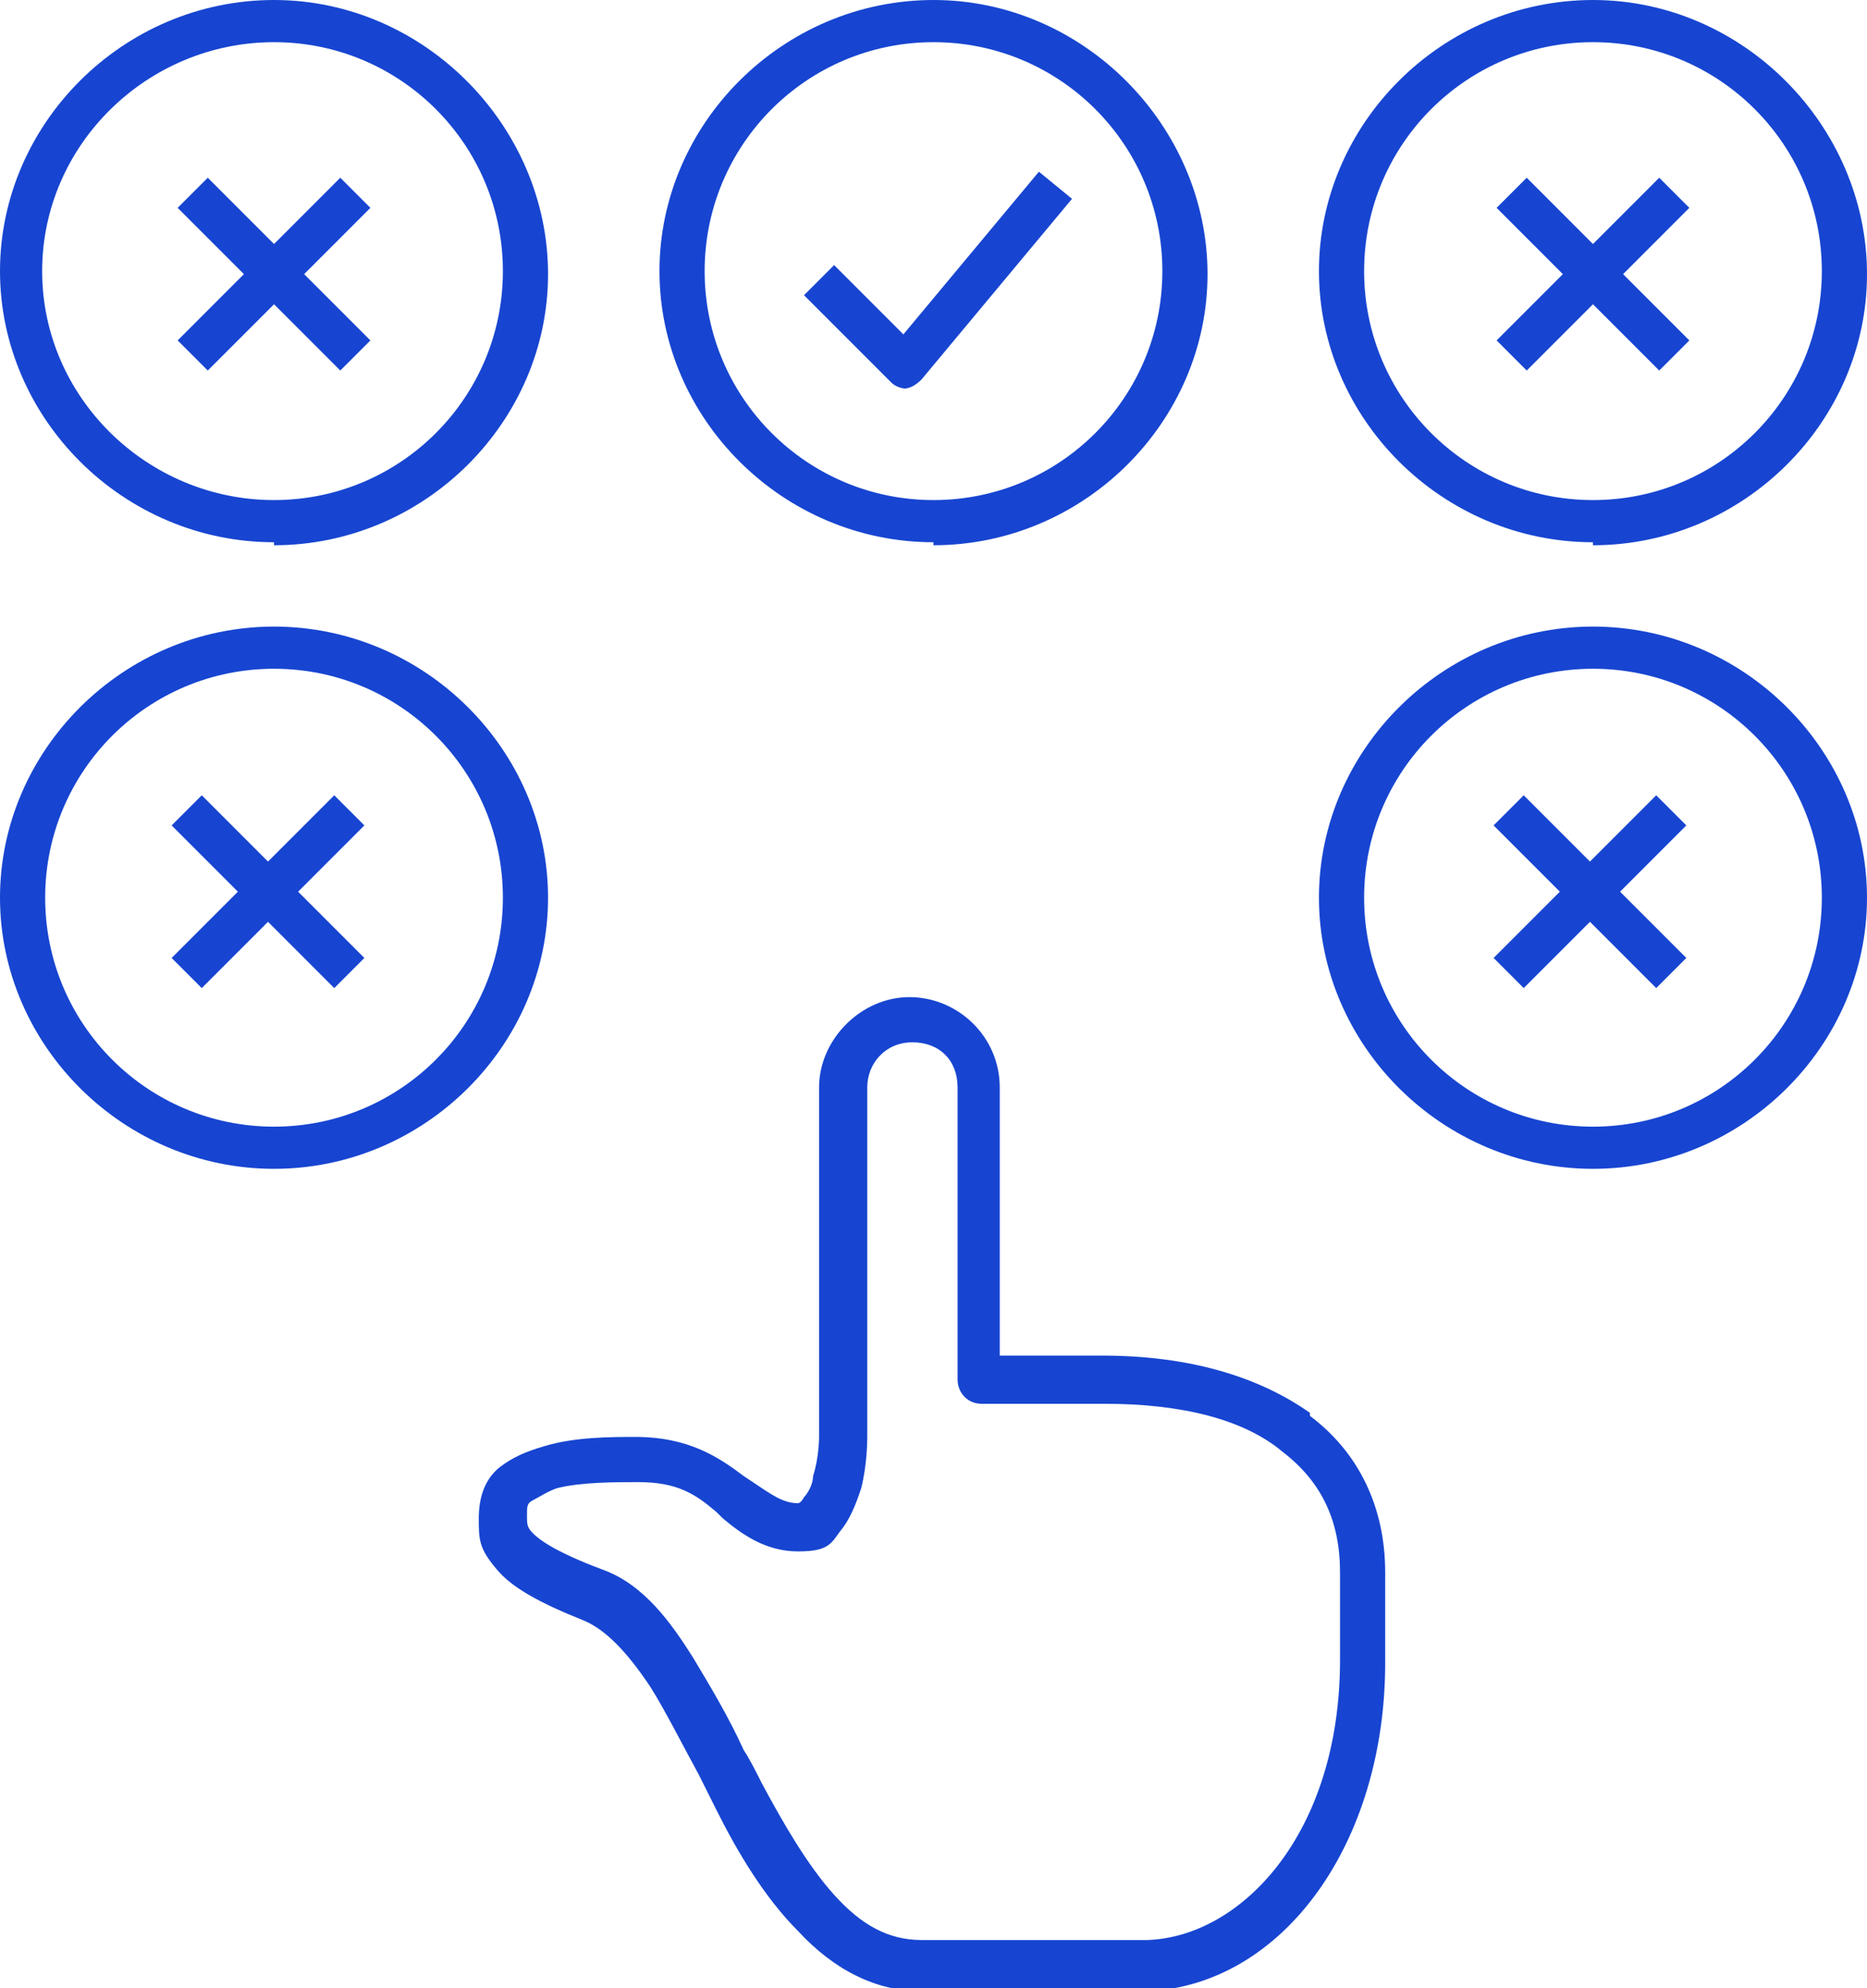
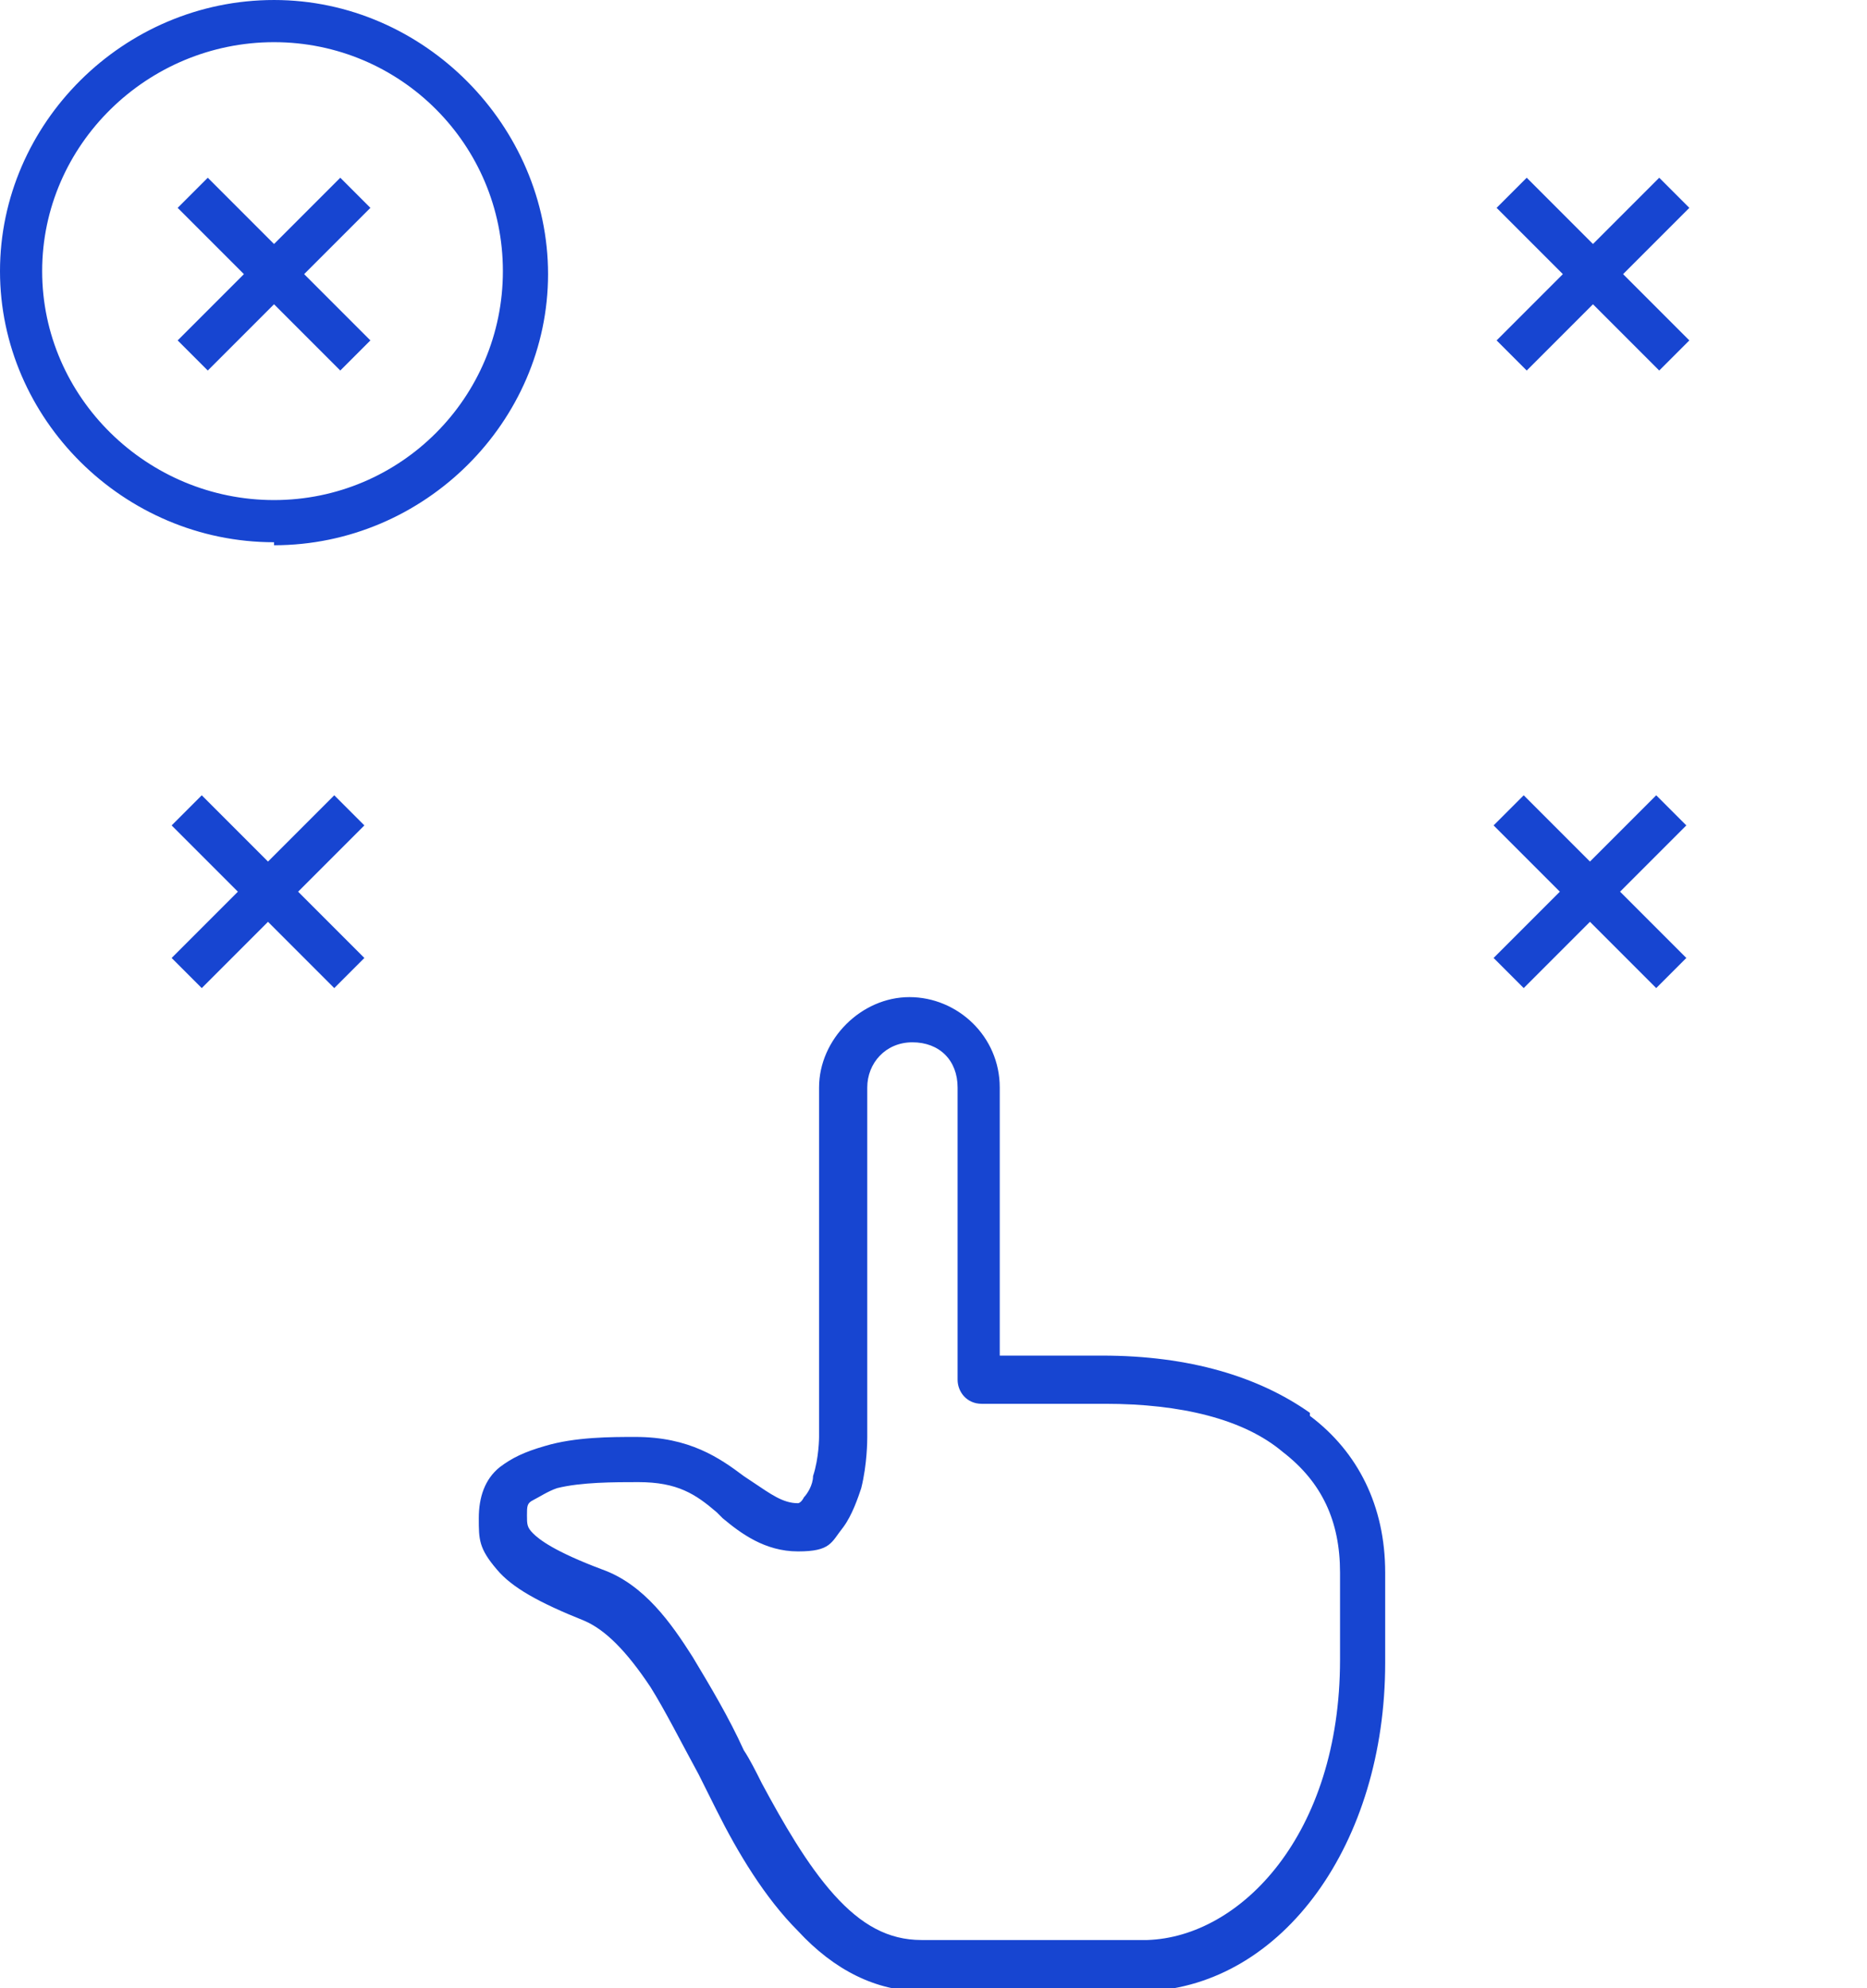
<svg xmlns="http://www.w3.org/2000/svg" viewBox="0 0 62 66">
  <g fill="#1745d1" fill-rule="evenodd">
-     <path d="m31 1.4c4.2 0 7.6 3.4 7.6 7.6s-3.4 7.6-7.6 7.6-7.6-3.4-7.6-7.6 3.4-7.6 7.6-7.6zm0 16.7c5 0 9.1-4.1 9.1-9s-4.1-9.1-9.1-9.1-9.1 4.1-9.1 9 4.1 9 9.1 9z" />
-     <path d="m52.9 1.4c4.2 0 7.6 3.4 7.6 7.6s-3.4 7.6-7.6 7.6-7.6-3.4-7.6-7.6 3.4-7.6 7.6-7.6zm0 16.7c5 0 9.1-4.1 9.1-9s-4.1-9.1-9.1-9.1-9.1 4.1-9.1 9 4.1 9 9.1 9z" />
-     <path d="m52.9 37.4c-4.2 0-7.6-3.4-7.6-7.6s3.4-7.6 7.6-7.6 7.6 3.4 7.6 7.6-3.4 7.6-7.6 7.6zm0-16.6c-5 0-9.1 4.1-9.1 9s4.1 9 9.1 9 9.1-4.1 9.1-9-4.1-9-9.1-9z" />
    <path d="m50.7 12.3 2.2-2.2 2.2 2.2 1-1-2.2-2.2 2.2-2.2-1-1-2.2 2.2-2.2-2.2-1 1 2.2 2.2-2.2 2.2z" />
    <path d="m55 26.4-2.2 2.2-2.2-2.2-1 1 2.2 2.2-2.2 2.2 1 1 2.2-2.2 2.2 2.2 1-1-2.2-2.2 2.2-2.2z" />
    <path d="m9.1 1.4c4.2 0 7.6 3.4 7.6 7.6s-3.4 7.6-7.6 7.6-7.7-3.4-7.7-7.6 3.5-7.6 7.7-7.6zm0 16.7c5 0 9.1-4.1 9.1-9s-4.1-9.1-9.1-9.1-9.1 4.1-9.1 9 4.1 9 9.1 9z" />
-     <path d="m9.1 37.4c-4.2 0-7.6-3.4-7.6-7.6s3.4-7.6 7.6-7.6 7.6 3.4 7.6 7.6-3.4 7.6-7.6 7.6zm0-16.6c-5 0-9.1 4.1-9.1 9s4.1 9 9.1 9 9.1-4.1 9.1-9-4.1-9-9.1-9z" />
    <path d="m6.9 12.3 2.2-2.2 2.2 2.2 1-1-2.2-2.2 2.2-2.2-1-1-2.2 2.2-2.2-2.2-1 1 2.2 2.2-2.2 2.2z" />
    <path d="m11.1 26.4-2.2 2.2-2.2-2.2-1 1 2.2 2.2-2.2 2.2 1 1 2.2-2.2 2.2 2.2 1-1-2.2-2.2 2.2-2.2z" />
-     <path d="m30 12.9c.2 0 .4-.1.6-.3l5-6-1.1-.9-4.5 5.4-2.3-2.3-1 1 2.9 2.9c.1.1.3.2.5.2z" />
    <path d="m44.5 55.1c0 5.8-3.3 9.2-6.4 9.3h-7.5c-1.1 0-2-.5-2.9-1.5s-1.7-2.4-2.4-3.7c-.2-.4-.4-.8-.6-1.1-.5-1.1-1.1-2.1-1.7-3.1-.7-1.1-1.6-2.4-3-2.9-1.6-.6-2.1-1-2.3-1.2s-.2-.3-.2-.6 0-.4.2-.5.5-.3.8-.4c.8-.2 1.9-.2 2.7-.2 1.3 0 1.9.4 2.6 1l.2.2c.6.5 1.4 1.1 2.5 1.1s1.1-.3 1.5-.8c.3-.4.5-1 .6-1.3.2-.8.2-1.6.2-1.7v-11.6c0-.8.6-1.5 1.5-1.5s1.5.6 1.5 1.5v9.7c0 .4.3.8.8.8h4.1c2.5 0 4.6.5 5.9 1.6 1.3 1 1.9 2.3 1.9 4v3zm-1-8.2c-1.7-1.2-4-1.9-6.9-1.9h-3.4v-8.9c0-1.7-1.4-3-3-3s-3 1.4-3 3v11.6s0 .7-.2 1.3c0 .3-.2.6-.3.7-.1.2-.2.2-.2.2-.5 0-.9-.3-1.5-.7l-.3-.2c-.8-.6-1.8-1.3-3.6-1.3-.8 0-2 0-3 .3-.7.2-1.1.4-1.5.7-.5.4-.7 1-.7 1.7s0 1 .6 1.7c.5.6 1.4 1.1 2.9 1.7.7.3 1.4 1 2.2 2.2.5.8 1 1.8 1.6 2.9l.6 1.2c.7 1.4 1.6 2.9 2.7 4 1.2 1.3 2.6 2 4.1 2h7.5c4.5-.2 7.9-4.9 7.9-10.9v-3c0-2.2-.9-4-2.5-5.2z" />
  </g>
</svg>